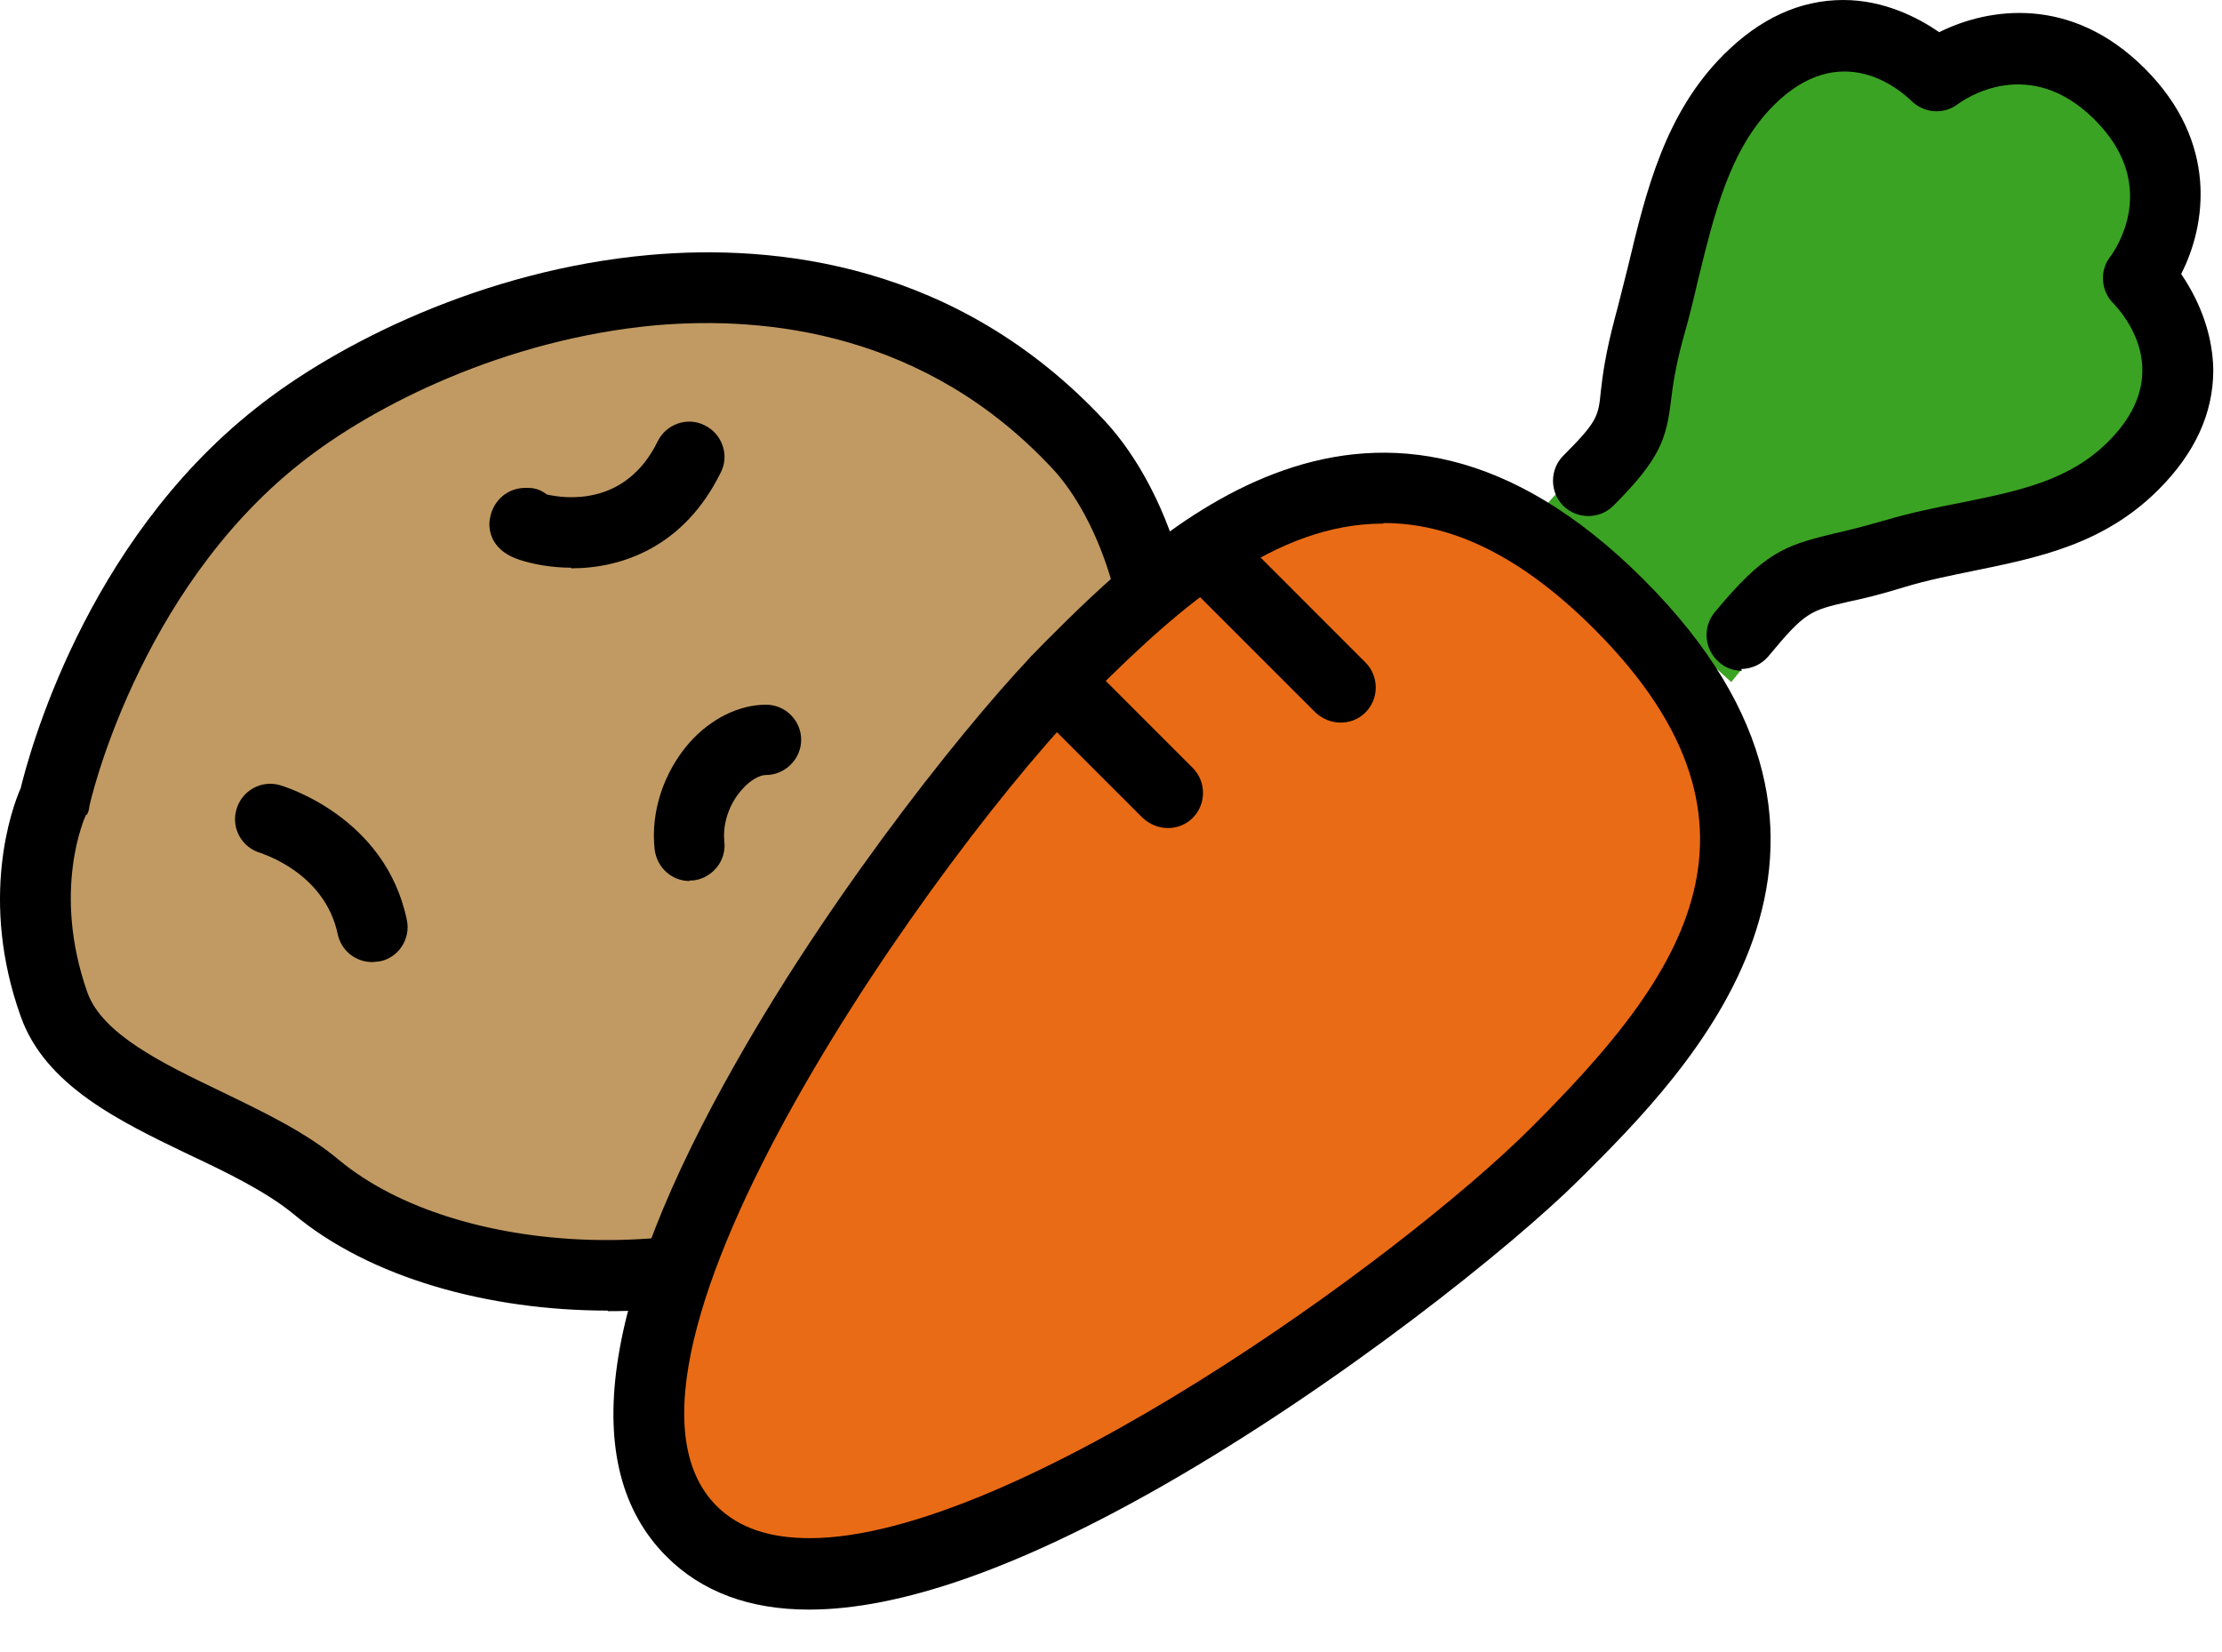
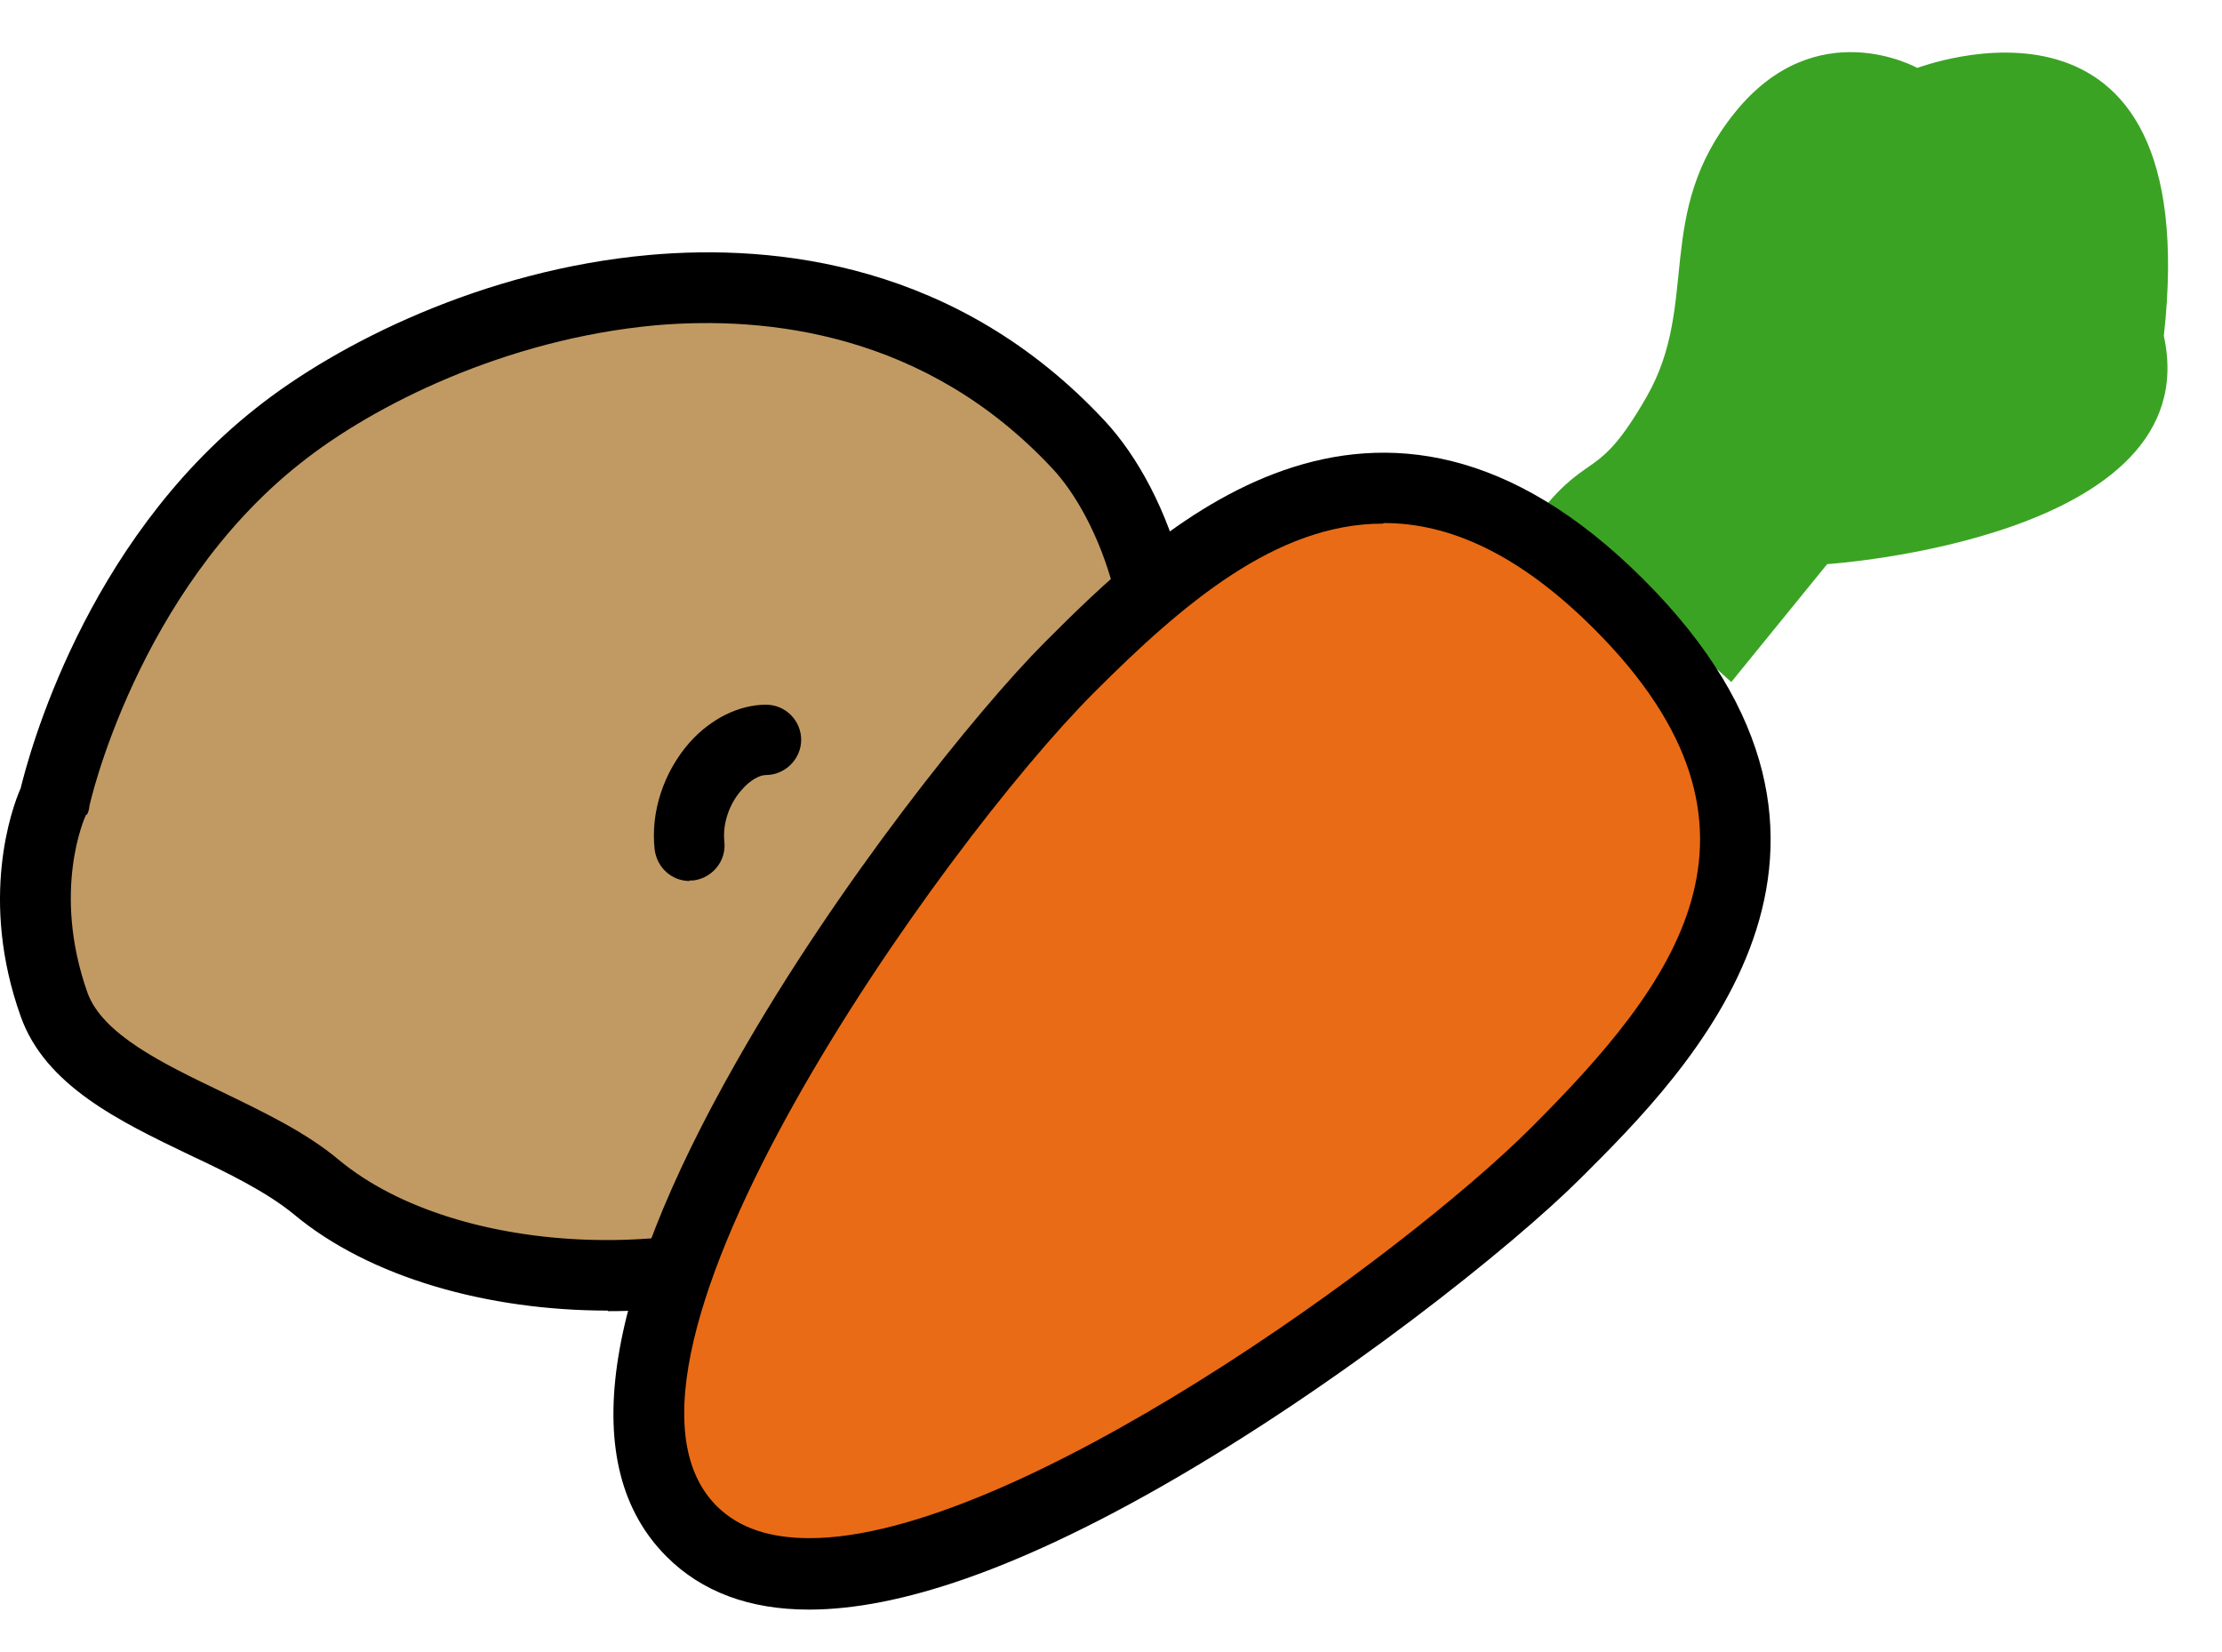
<svg xmlns="http://www.w3.org/2000/svg" width="39" height="29" viewBox="0 0 39 29" fill="none">
  <g id="Group 1000004194">
    <path id="Vector" d="M37.979 5.898C38.721 -0.785 33.65 1.202 33.65 1.192C33.65 1.192 31.882 0.198 30.45 1.976C29.017 3.754 29.843 5.323 28.902 6.964C28.044 8.46 27.919 7.895 27.051 8.972L30.387 11.973L32.07 9.903C32.07 9.903 38.763 9.464 37.979 5.898Z" fill="#3BA323" />
    <g id="Group">
      <path id="Vector_2" d="M0.949 14.034C0.949 14.034 1.807 10.071 4.881 7.645C7.945 5.219 14.649 3.211 18.926 7.802C19.815 8.764 20.84 11.117 20.139 13.742C19.438 16.367 19.145 18.824 15.287 21.209C12.557 22.892 7.893 22.777 5.55 20.832C4.16 19.671 1.514 19.201 0.949 17.632C0.207 15.561 0.949 14.034 0.949 14.034Z" fill="#C19A63" />
      <path id="Vector_3" d="M10.664 23.007C8.572 23.007 6.491 22.432 5.153 21.313C4.682 20.926 4.002 20.591 3.333 20.277C2.089 19.681 0.792 19.054 0.363 17.841C-0.369 15.791 0.206 14.191 0.363 13.836C0.499 13.281 1.472 9.548 4.494 7.164C5.916 6.034 8.478 4.738 11.396 4.476C13.623 4.277 16.813 4.623 19.386 7.383C20.546 8.628 21.466 11.2 20.745 13.909C20.682 14.139 20.619 14.369 20.567 14.61C19.961 16.994 19.333 19.462 15.621 21.752C14.251 22.599 12.452 23.017 10.674 23.017L10.664 23.007ZM1.513 14.296C1.482 14.358 0.907 15.645 1.534 17.423C1.796 18.155 2.852 18.667 3.877 19.159C4.609 19.514 5.362 19.87 5.947 20.361C8.039 22.097 12.421 22.254 14.962 20.685C18.246 18.657 18.789 16.534 19.354 14.296C19.417 14.055 19.48 13.815 19.542 13.585C20.18 11.19 19.26 9.067 18.476 8.23C16.248 5.836 13.456 5.543 11.511 5.71C8.876 5.951 6.554 7.111 5.268 8.136C2.413 10.395 1.566 14.129 1.566 14.17C1.566 14.212 1.545 14.264 1.524 14.306L1.513 14.296Z" fill="black" />
-       <path id="Vector_4" d="M10.026 9.966C9.681 9.966 9.357 9.904 9.127 9.83C8.541 9.642 8.573 9.203 8.604 9.078C8.656 8.806 8.897 8.544 9.273 8.565C9.399 8.565 9.503 8.607 9.597 8.68C9.911 8.753 10.978 8.9 11.543 7.749C11.689 7.446 12.066 7.31 12.369 7.467C12.672 7.613 12.808 7.99 12.651 8.293C12.003 9.611 10.905 9.977 10.026 9.977V9.966Z" fill="black" />
      <path id="Vector_5" d="M12.107 15.466C11.793 15.466 11.532 15.236 11.49 14.912C11.417 14.254 11.647 13.553 12.107 13.03C12.483 12.612 12.975 12.371 13.445 12.371C13.791 12.371 14.062 12.653 14.062 12.988C14.062 13.323 13.78 13.605 13.445 13.605C13.331 13.605 13.163 13.699 13.027 13.856C12.797 14.107 12.682 14.463 12.713 14.766C12.755 15.111 12.504 15.414 12.17 15.456C12.149 15.456 12.117 15.456 12.097 15.456L12.107 15.466Z" fill="black" />
-       <path id="Vector_6" d="M6.534 16.889C6.241 16.889 5.99 16.69 5.927 16.397C5.697 15.31 4.588 14.986 4.578 14.975C4.243 14.881 4.055 14.536 4.149 14.212C4.243 13.877 4.588 13.689 4.913 13.783C4.986 13.804 6.764 14.337 7.14 16.146C7.213 16.481 6.994 16.816 6.659 16.878C6.617 16.878 6.575 16.889 6.534 16.889Z" fill="black" />
    </g>
    <g id="Group_2">
      <path id="Vector_7" d="M12.138 26.876C15.276 30.014 25.148 22.401 27.302 20.246C29.456 18.092 32.541 14.756 28.4 10.615C24.259 6.474 20.923 9.559 18.769 11.713C16.614 13.867 9.001 23.739 12.138 26.876Z" fill="#EA6B15" />
      <path id="Vector_8" d="M14.199 28.256C13.153 28.256 12.317 27.943 11.7 27.326C10.131 25.757 10.539 22.829 12.934 18.625C14.701 15.509 17.159 12.455 18.34 11.273C20.223 9.391 24.144 5.469 28.85 10.175C33.556 14.881 29.634 18.803 27.742 20.685C26.56 21.867 23.506 24.314 20.39 26.092C17.859 27.535 15.789 28.256 14.199 28.256ZM24.27 9.192C22.398 9.192 20.756 10.604 19.208 12.152C16.521 14.839 10.068 23.927 12.578 26.437C12.976 26.834 13.53 27.002 14.21 27.002C17.796 27.002 24.604 22.066 26.874 19.796C29.373 17.297 31.506 14.568 27.982 11.043C26.644 9.705 25.42 9.182 24.291 9.182L24.27 9.192Z" fill="black" />
-       <path id="Vector_9" d="M30.576 11.775C30.439 11.775 30.293 11.733 30.178 11.629C29.917 11.409 29.875 11.022 30.094 10.75C30.962 9.705 31.308 9.579 32.175 9.37C32.406 9.318 32.698 9.245 33.064 9.14C33.525 9.004 33.974 8.91 34.413 8.826C35.438 8.617 36.317 8.439 37.007 7.749C38.189 6.567 37.279 5.522 37.091 5.323C36.871 5.103 36.85 4.748 37.038 4.507C37.132 4.382 37.917 3.252 36.766 2.102C35.616 0.952 34.487 1.736 34.361 1.83C34.11 2.018 33.765 1.987 33.545 1.767C33.347 1.579 32.311 0.669 31.13 1.851C30.356 2.625 30.084 3.765 29.791 4.967C29.718 5.292 29.634 5.626 29.54 5.95C29.404 6.452 29.362 6.766 29.331 7.017C29.247 7.707 29.143 8.052 28.317 8.879C28.076 9.119 27.679 9.119 27.438 8.879C27.198 8.638 27.198 8.241 27.438 8C28.034 7.404 28.055 7.31 28.097 6.871C28.128 6.588 28.181 6.201 28.338 5.605C28.421 5.302 28.494 4.988 28.578 4.664C28.892 3.346 29.227 1.987 30.251 0.962C30.889 0.324 31.59 0 32.353 0C33.075 0 33.671 0.314 34.037 0.565C34.895 0.136 36.348 -0.094 37.645 1.203C38.942 2.499 38.722 3.953 38.283 4.81C38.534 5.177 38.837 5.773 38.847 6.494C38.847 7.258 38.523 7.958 37.885 8.596C36.923 9.558 35.773 9.788 34.654 10.018C34.246 10.102 33.817 10.186 33.41 10.311C33.002 10.437 32.698 10.51 32.447 10.562C31.768 10.719 31.684 10.74 31.036 11.524C30.91 11.671 30.732 11.744 30.555 11.744L30.576 11.775Z" fill="black" />
-       <path id="Vector_10" d="M23.527 12.685C23.37 12.685 23.213 12.622 23.088 12.507L20.693 10.113C20.453 9.872 20.453 9.475 20.693 9.234C20.934 8.994 21.331 8.994 21.572 9.234L23.966 11.629C24.207 11.869 24.207 12.267 23.966 12.507C23.841 12.633 23.684 12.685 23.527 12.685Z" fill="black" />
-       <path id="Vector_11" d="M20.495 14.536C20.338 14.536 20.181 14.473 20.056 14.358L18.1 12.403C17.86 12.162 17.86 11.765 18.1 11.524C18.341 11.284 18.738 11.284 18.979 11.524L20.934 13.48C21.175 13.72 21.175 14.118 20.934 14.358C20.809 14.484 20.652 14.536 20.495 14.536Z" fill="black" />
    </g>
  </g>
</svg>